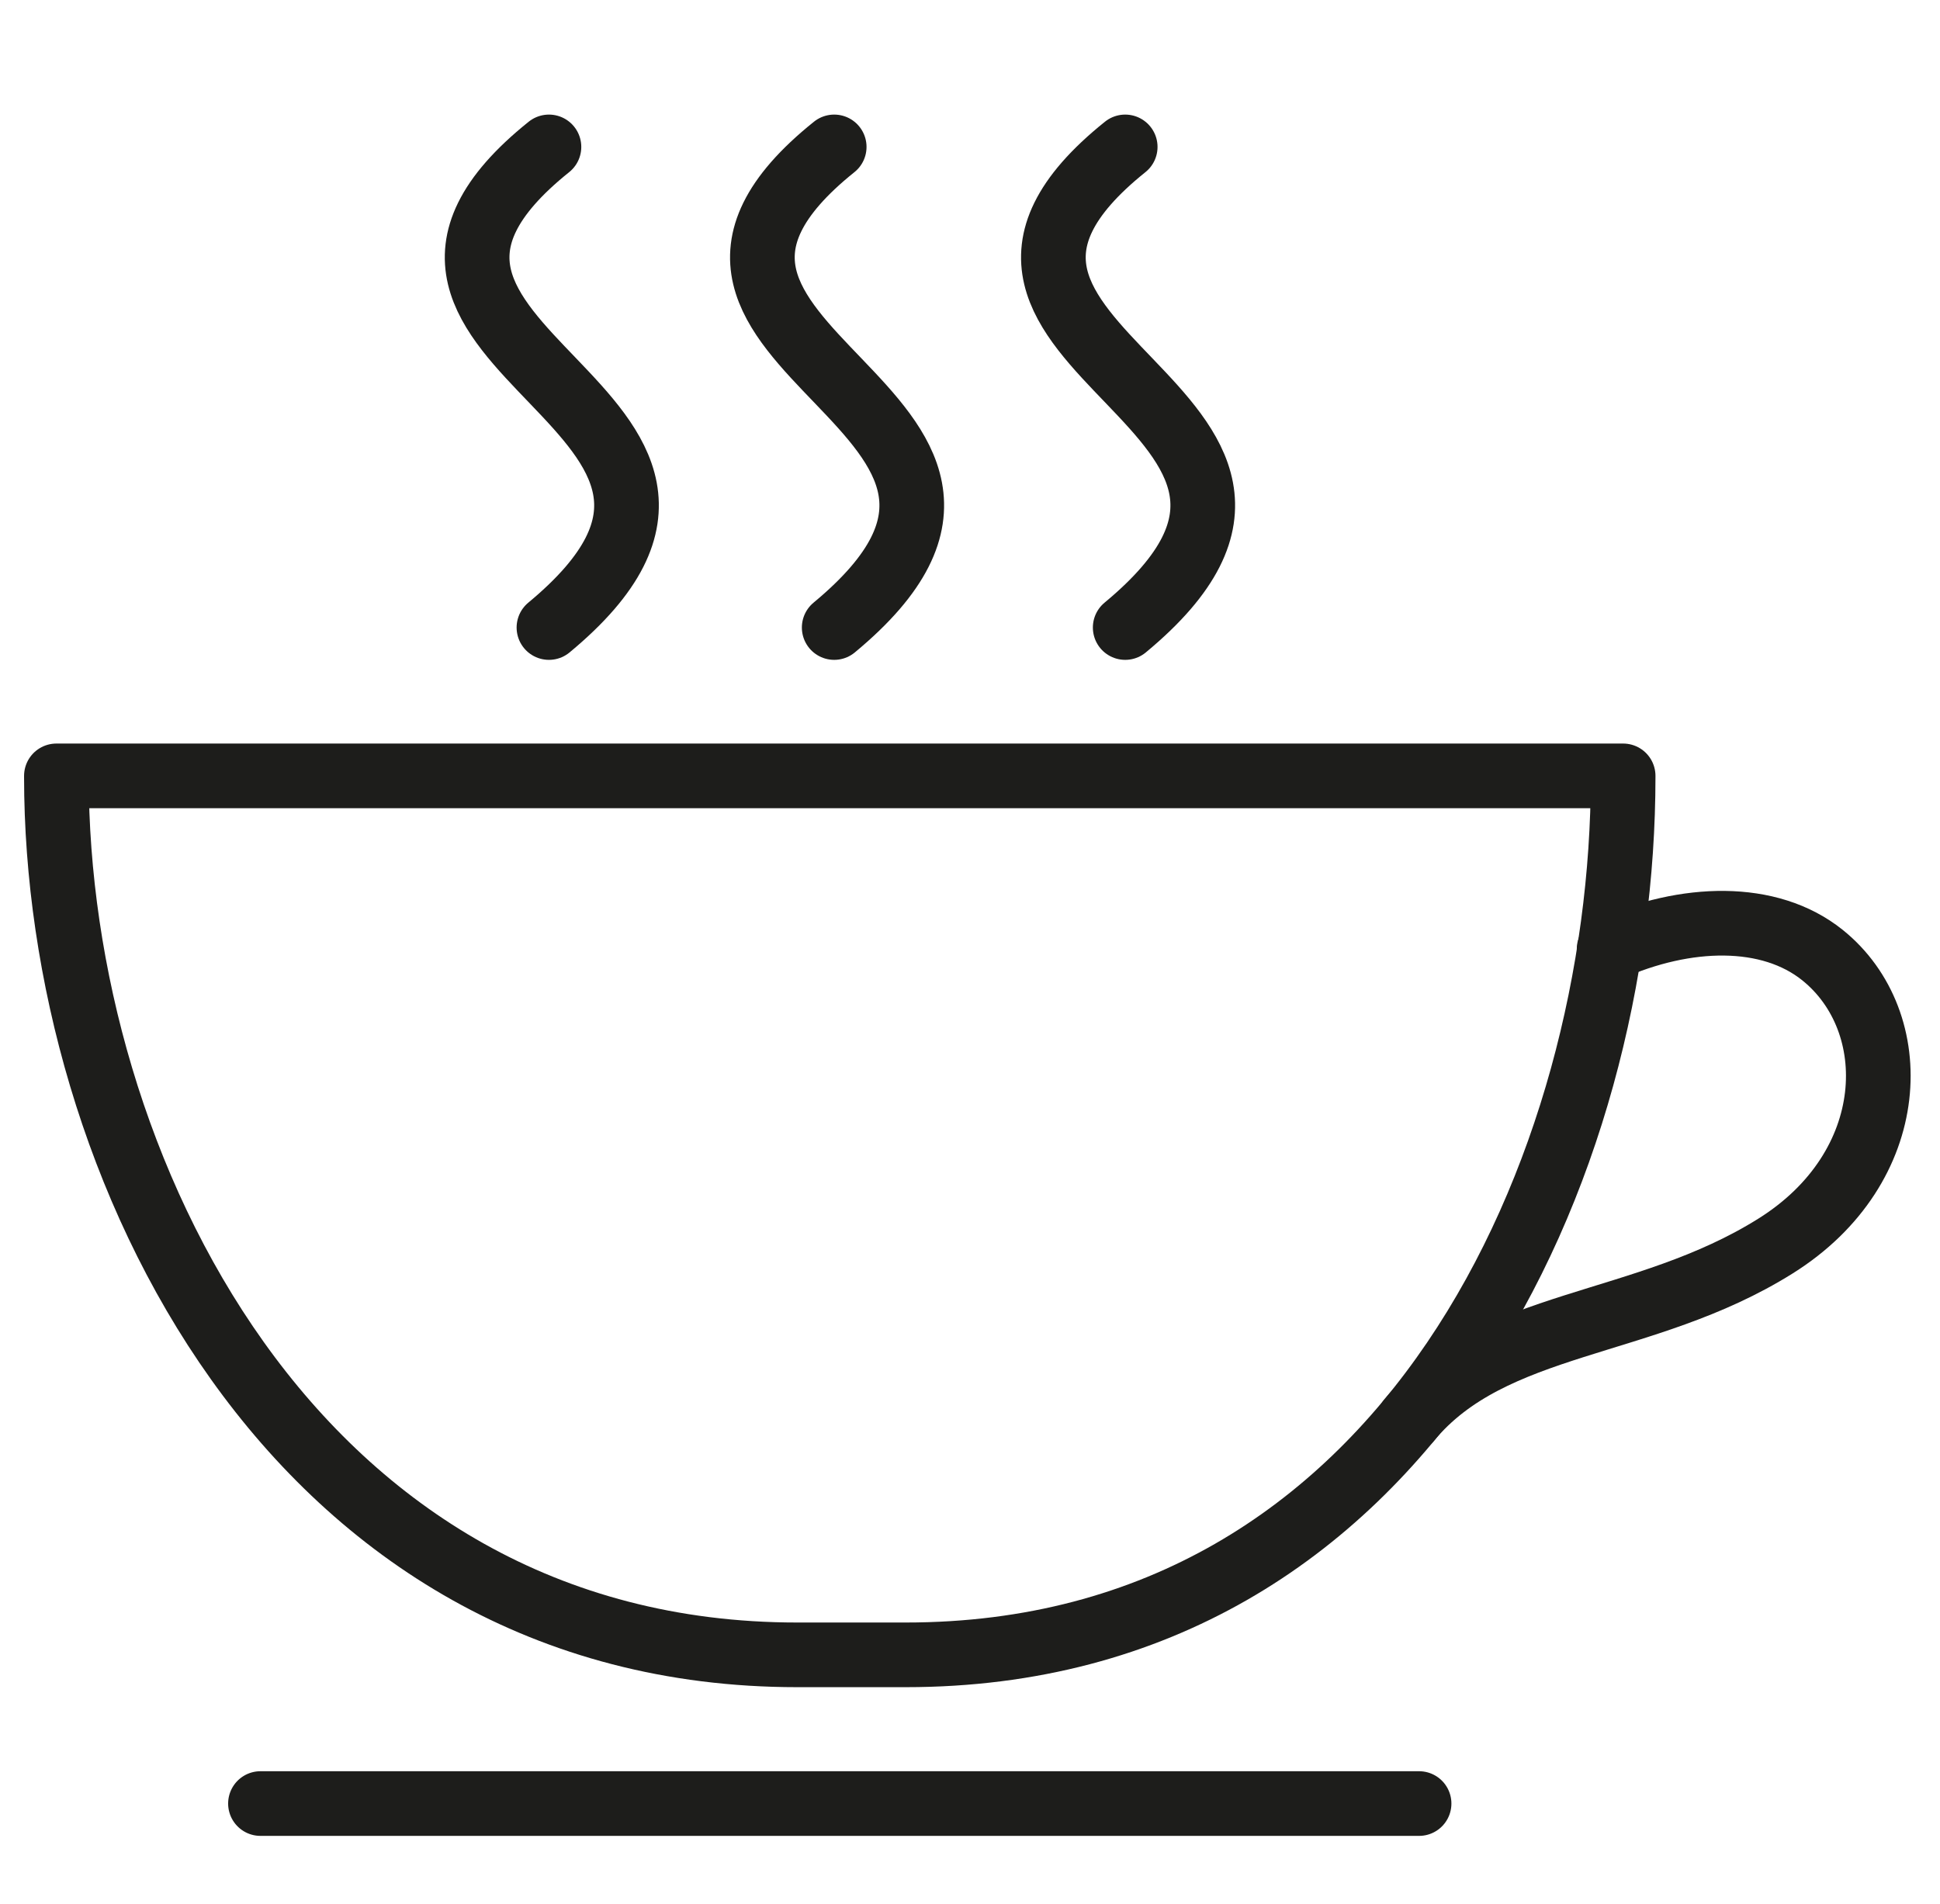
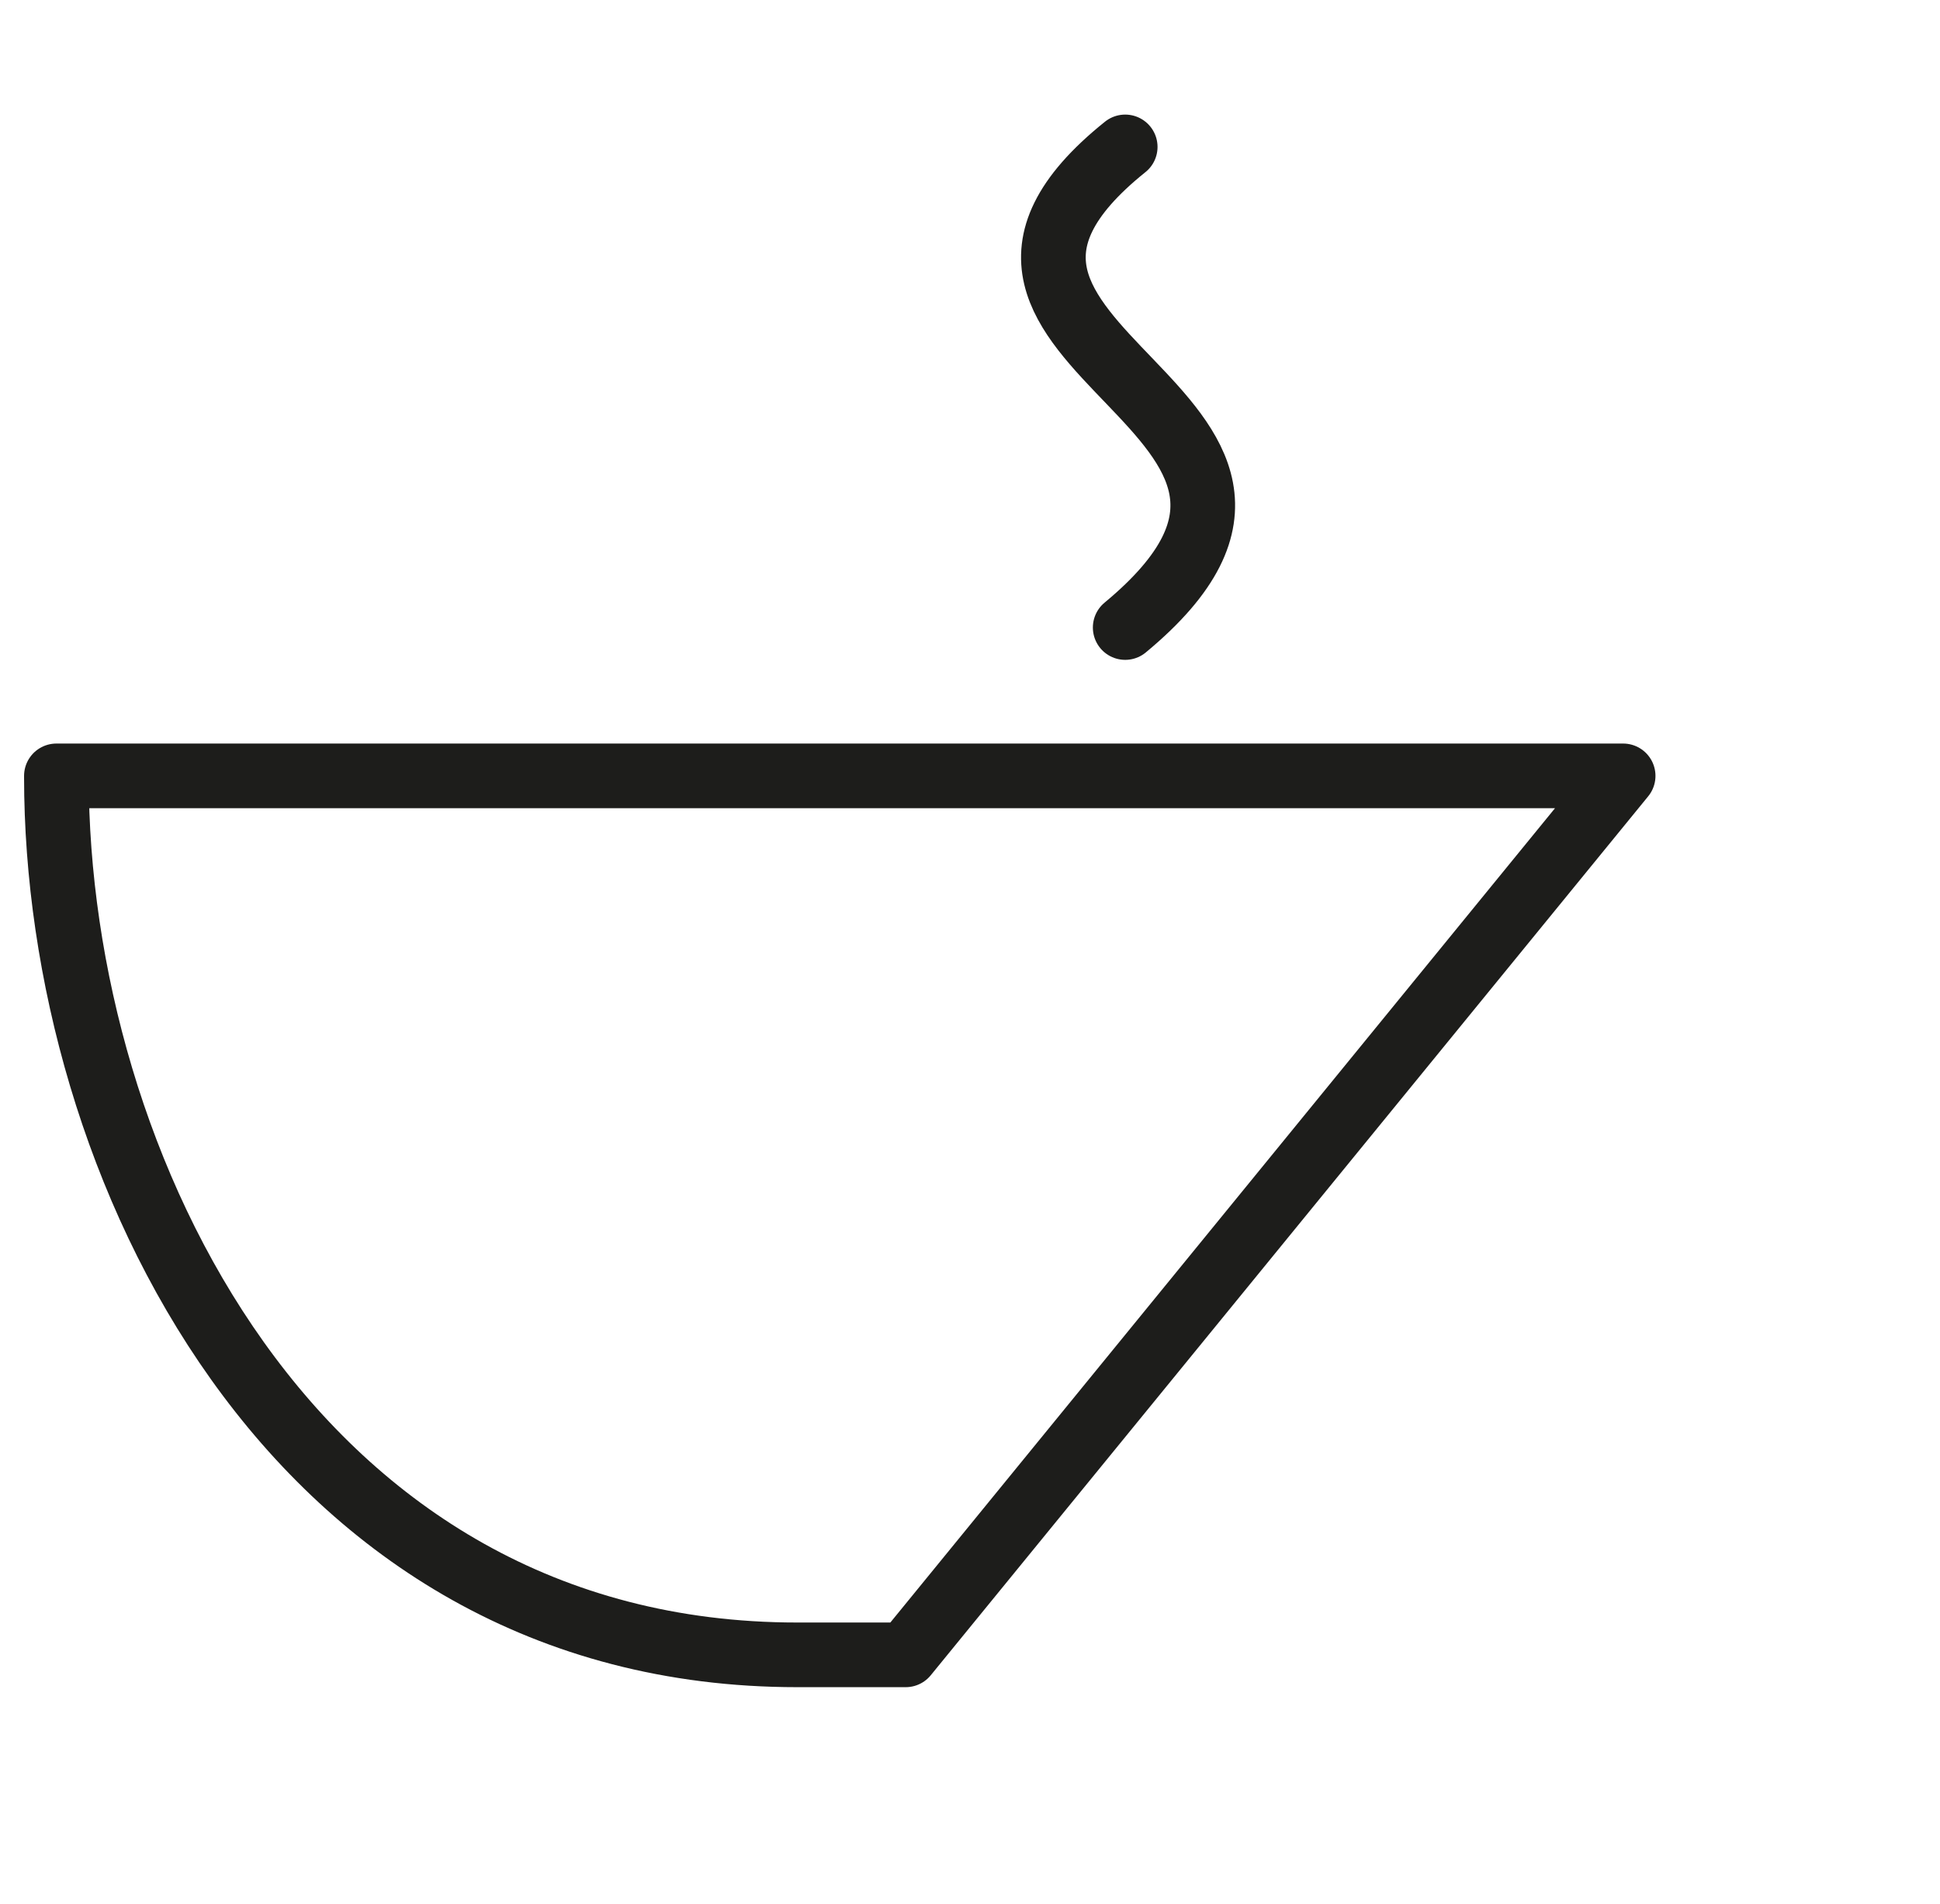
<svg xmlns="http://www.w3.org/2000/svg" id="Lager_1" version="1.1" viewBox="0 0 54 53">
  <defs>
    <style>
      .st0 {
        fill: none;
        stroke: #1d1d1b;
        stroke-linecap: round;
        stroke-linejoin: round;
        stroke-width: 1.8px;
      }
    </style>
  </defs>
-   <path class="st0" d="M15.28,17.47c7.36-6.1-7.04-7.73,0-13.38" />
-   <path class="st0" d="M23.22,17.47c7.36-6.1-7.04-7.73,0-13.38" />
  <path class="st0" d="M31.32,17.47c7.36-6.1-7.04-7.73,0-13.38" />
-   <path class="st0" d="M44.79,26.42c2.13-.95,4.46-1.02,5.94.17,2.3,1.85,2.19,5.91-1.31,8.1-3.67,2.3-7.87,2.03-10.2,4.85" />
-   <line class="st0" x1="7.25" y1="50.21" x2="39.5" y2="50.21" />
-   <path class="st0" d="M45.18,21.6H1.57s0,.02,0,.03c0,10.75,6.56,24.44,20.62,24.44h3.02c14.06,0,19.97-13.69,19.97-24.44,0,0,0-.02,0-.03Z" />
+   <path class="st0" d="M45.18,21.6H1.57s0,.02,0,.03c0,10.75,6.56,24.44,20.62,24.44h3.02Z" />
</svg>